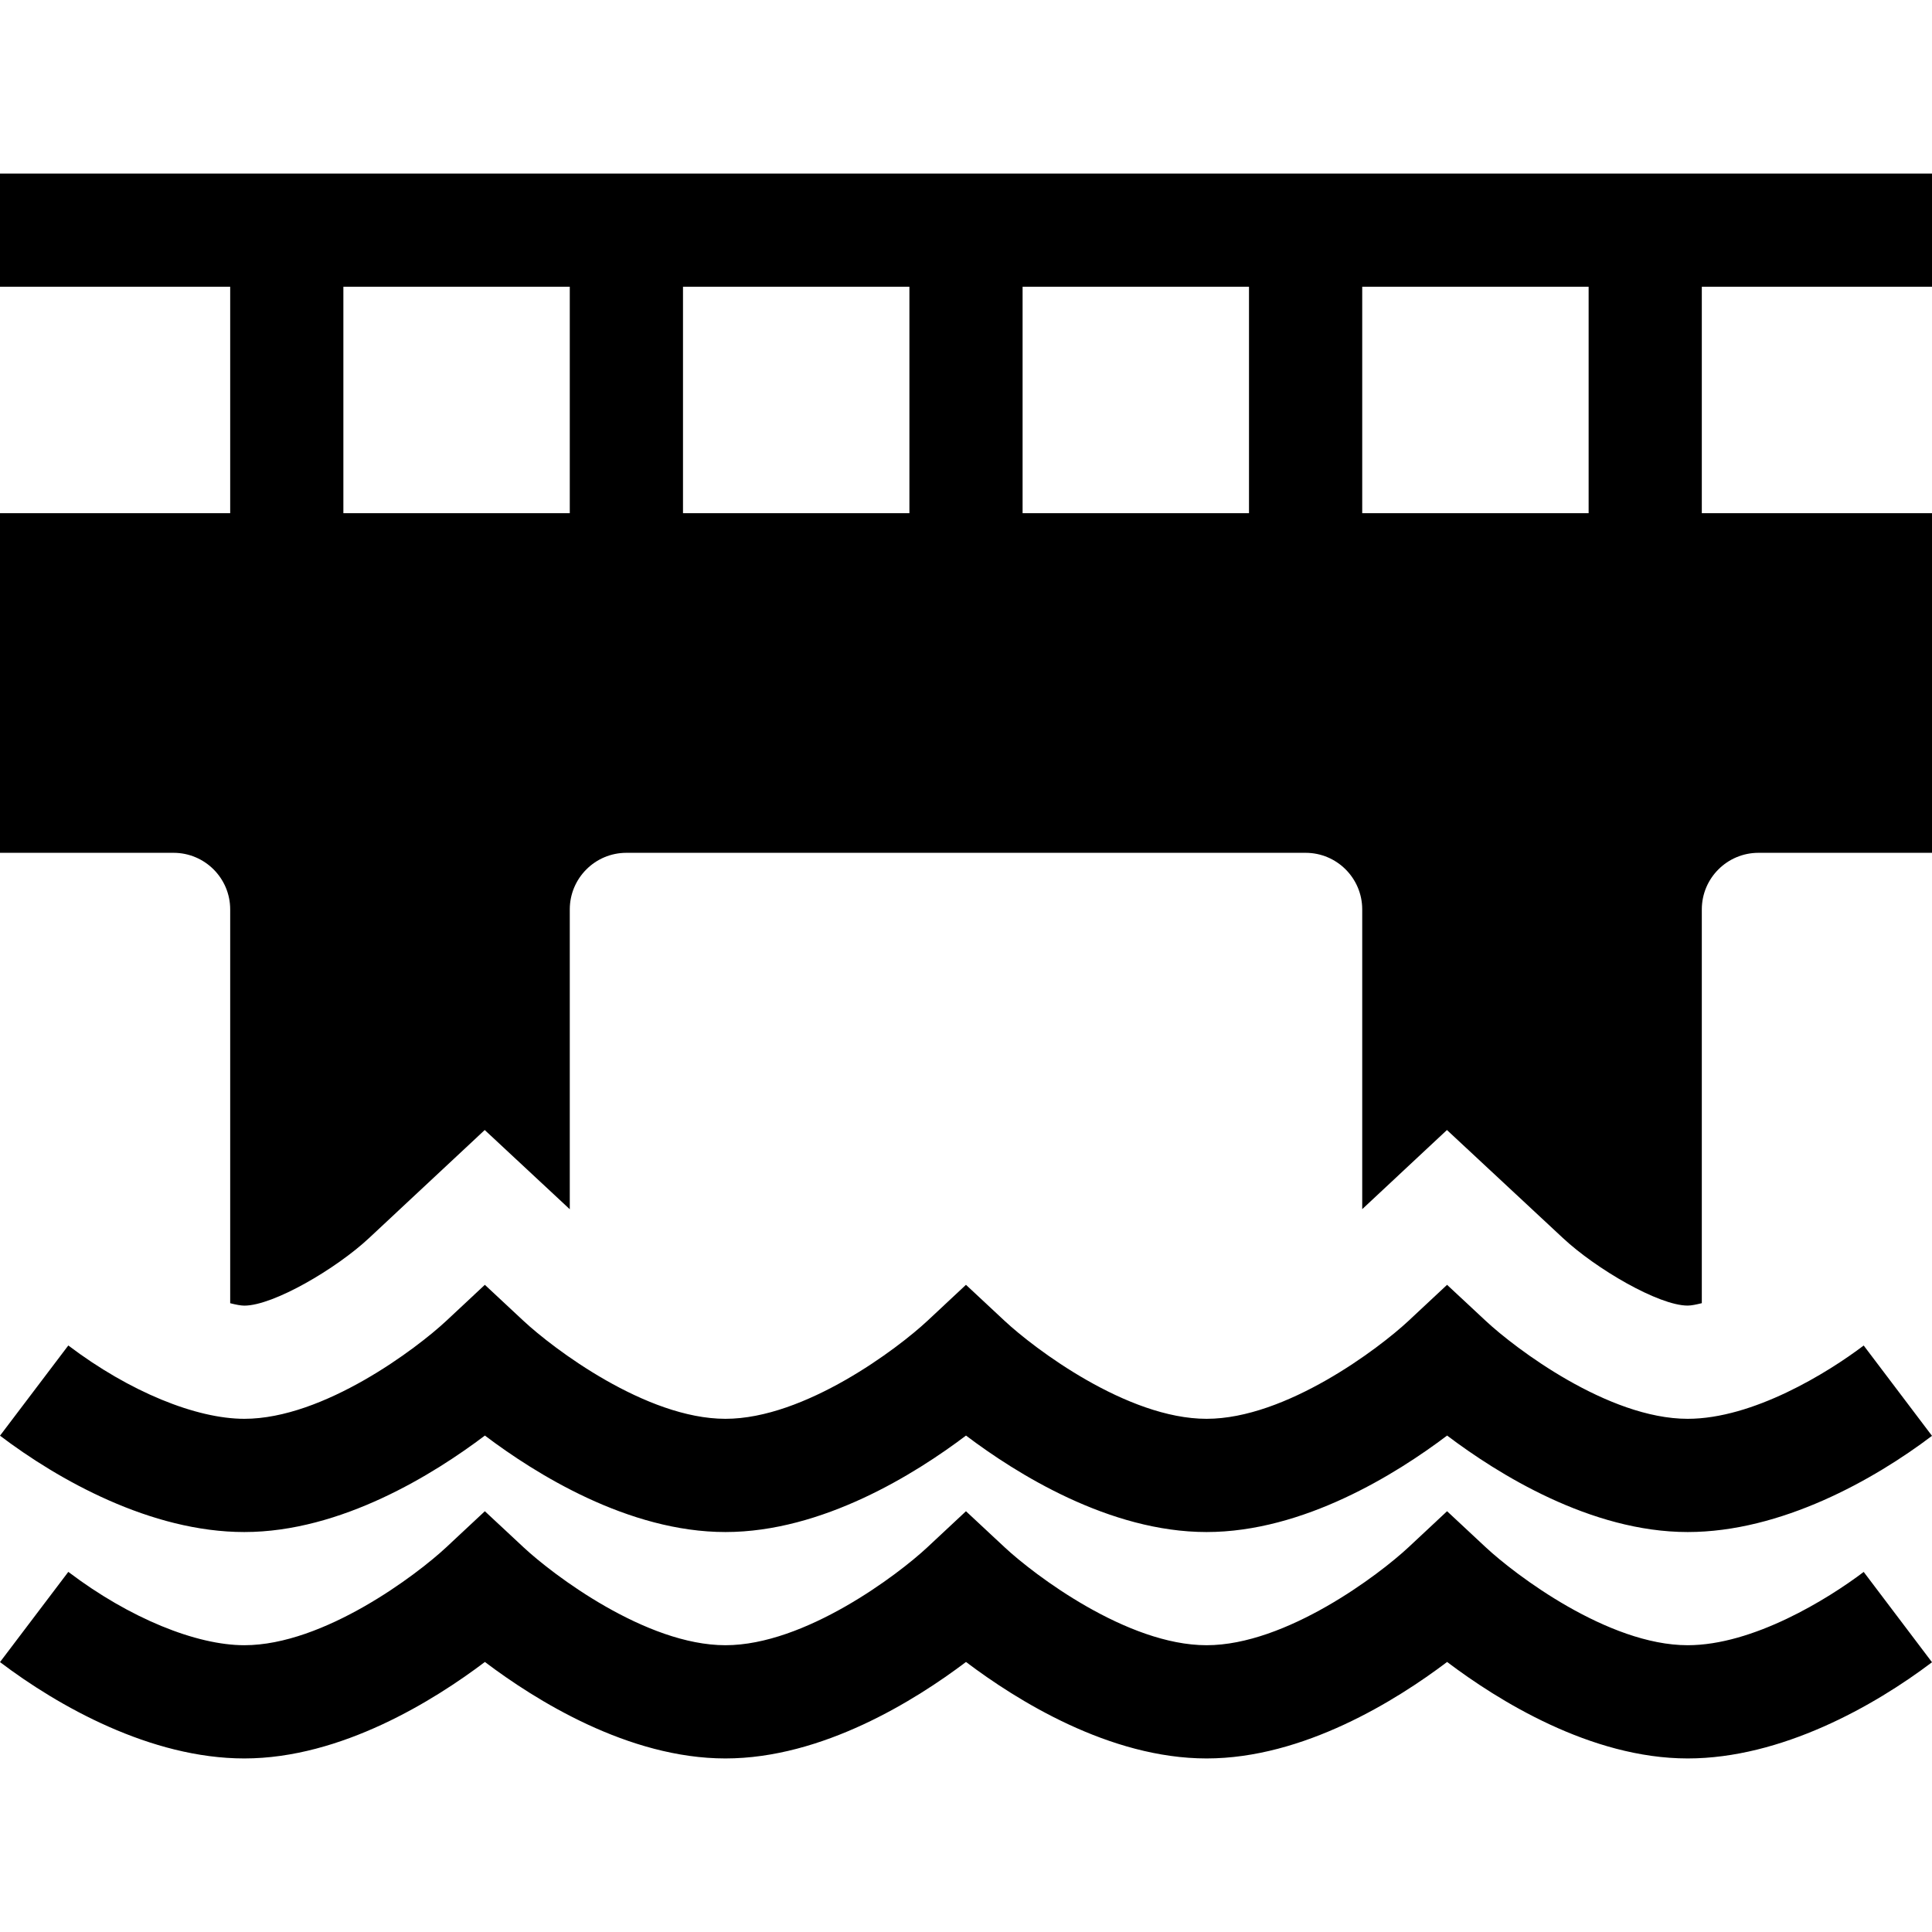
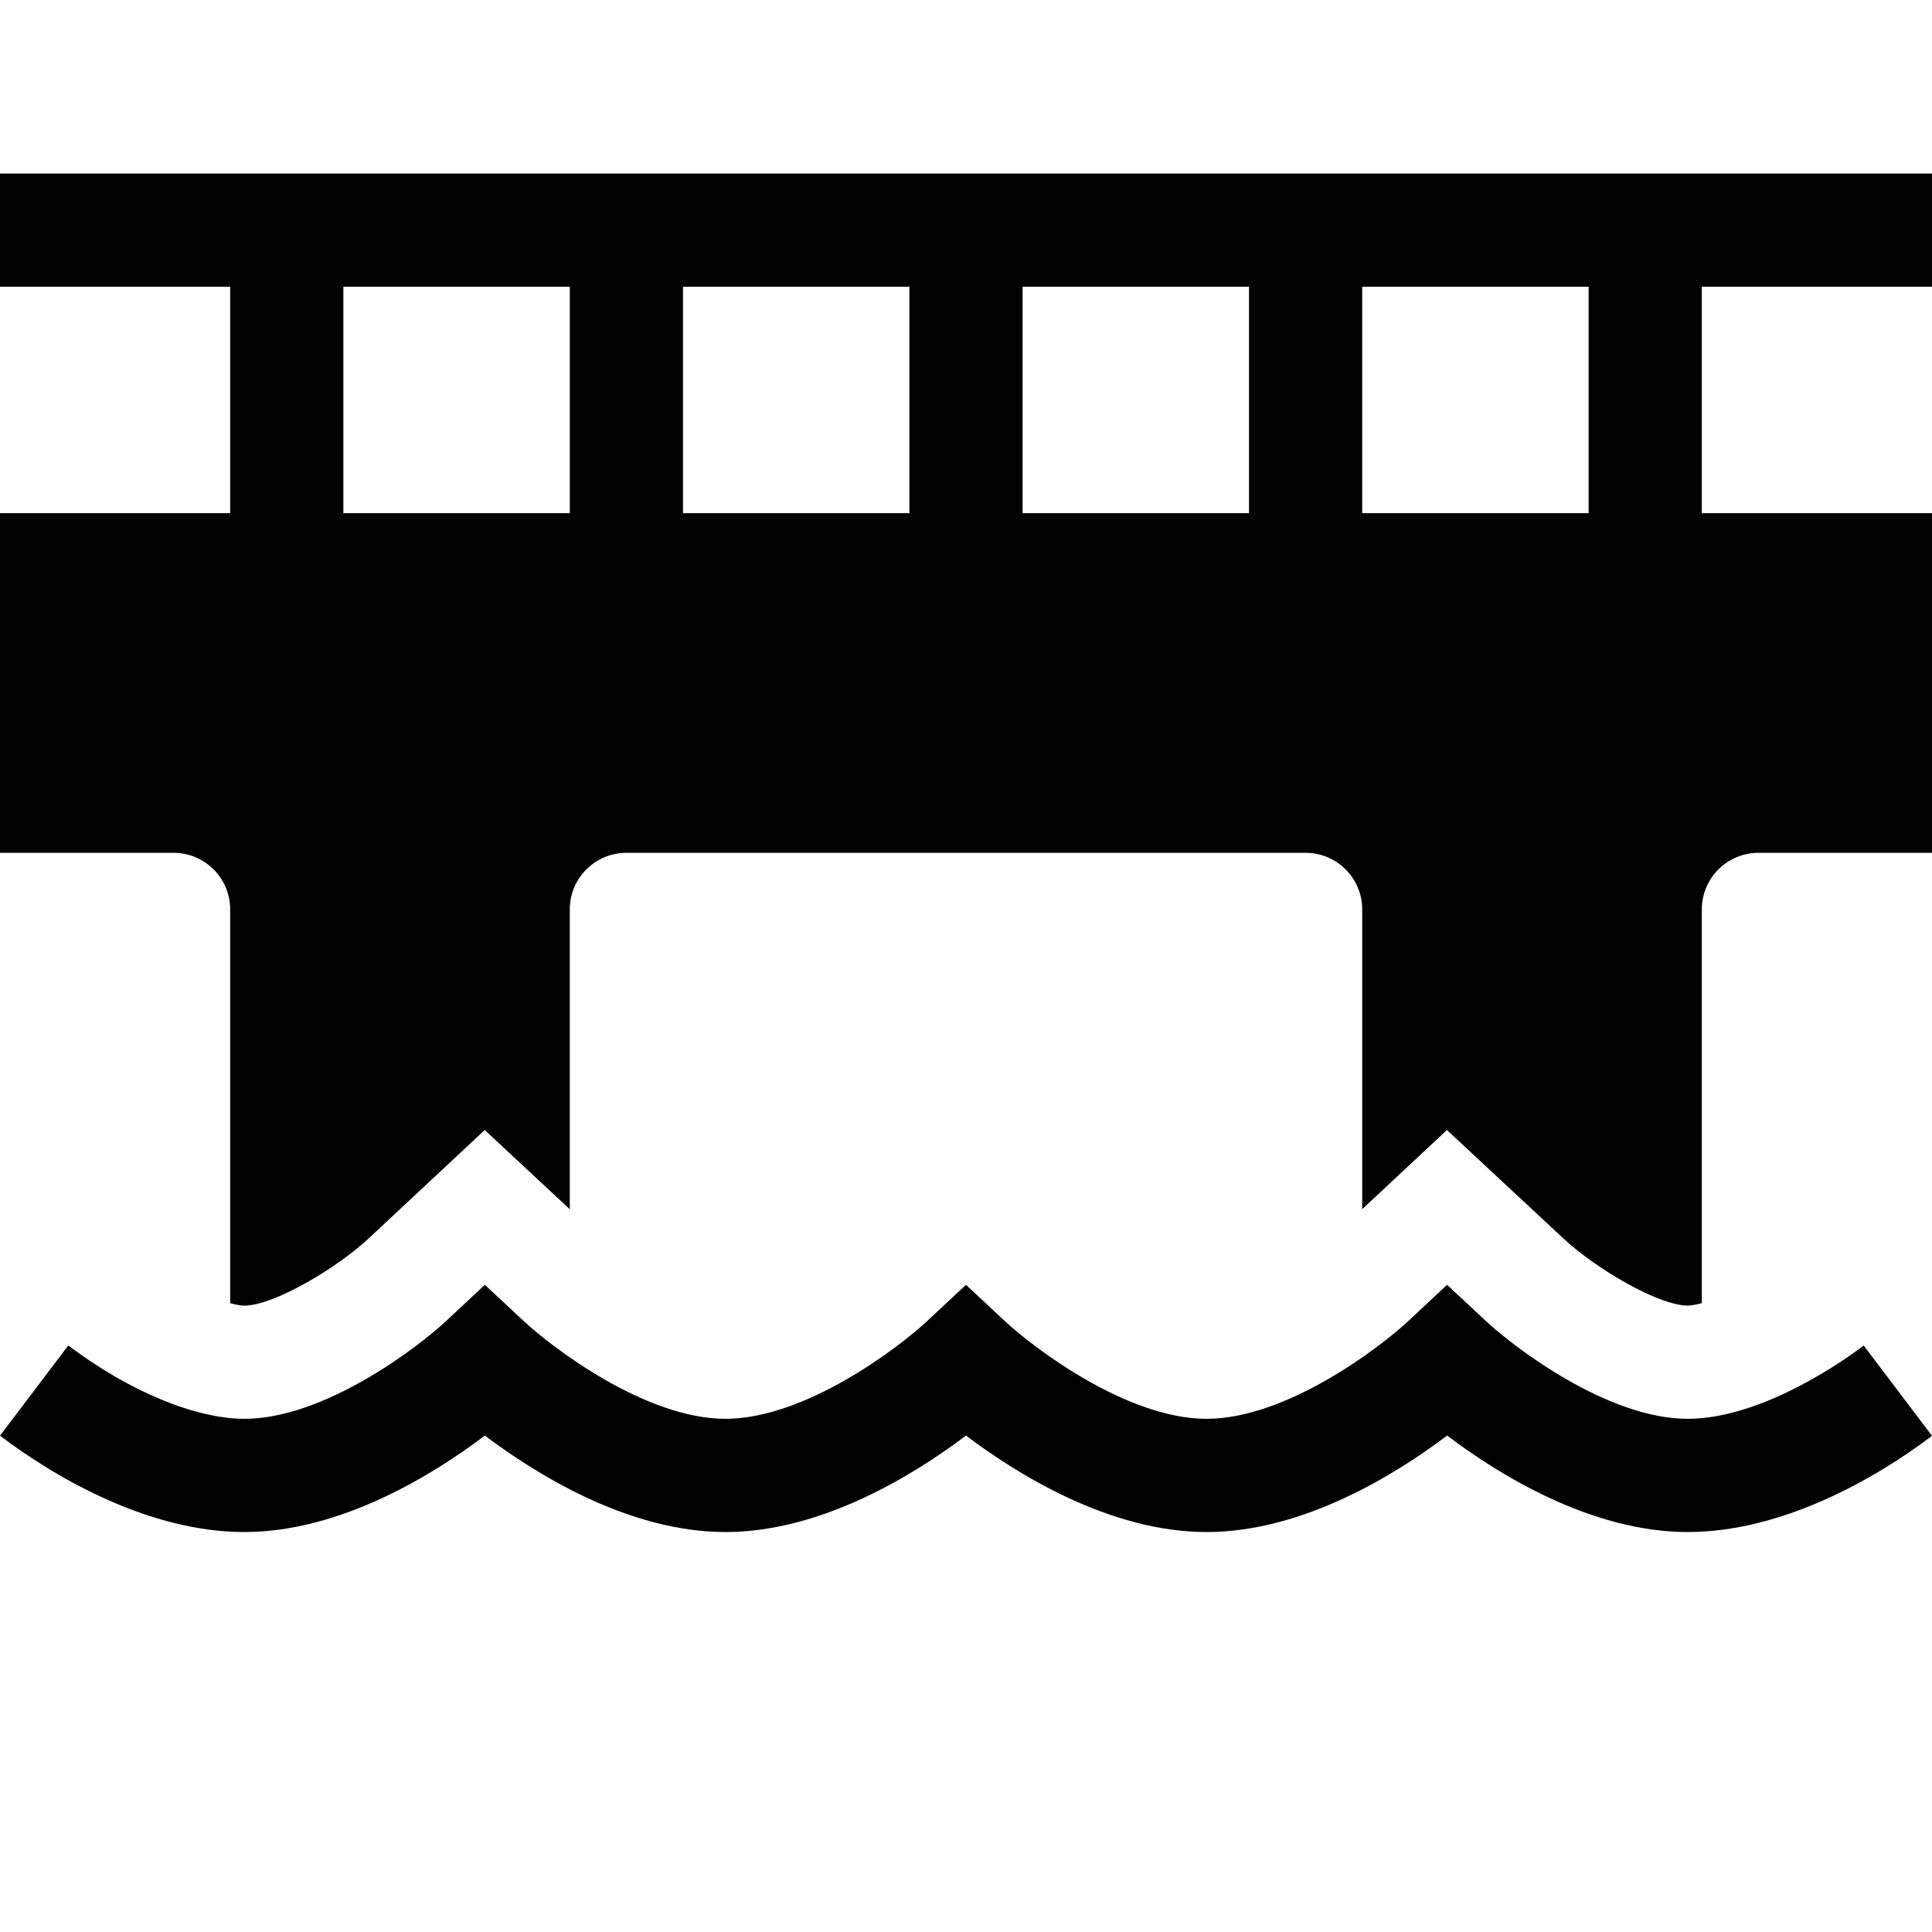
<svg xmlns="http://www.w3.org/2000/svg" width="48" height="48" viewBox="0 0 48 48" fill="none">
  <path d="M41.93 35.25C39.952 35.25 37.639 33.495 36.914 32.818L35.952 31.921L34.992 32.818C34.267 33.495 31.954 35.25 29.977 35.25C27.999 35.25 25.686 33.495 24.961 32.818L23.999 31.921L23.039 32.818C22.314 33.495 20.001 35.25 18.023 35.25C16.046 35.25 13.733 33.495 13.008 32.818L12.046 31.921L11.086 32.818C10.361 33.495 8.048 35.25 6.07 35.25C4.882 35.25 3.226 34.586 1.697 33.428L0 35.669C1.441 36.761 3.744 38.063 6.07 38.063C8.482 38.063 10.793 36.614 12.047 35.666C13.301 36.614 15.612 38.063 18.023 38.063C20.435 38.063 22.746 36.614 24 35.666C25.254 36.614 27.565 38.063 29.977 38.063C32.388 38.063 34.699 36.614 35.953 35.666C37.207 36.614 39.518 38.063 41.93 38.063C44.252 38.063 46.559 36.764 48 35.673L46.303 33.429C45.404 34.11 43.553 35.25 41.93 35.25Z" fill="black" />
-   <path d="M41.93 40.875C39.952 40.875 37.639 39.12 36.914 38.443L35.952 37.546L34.992 38.443C34.267 39.12 31.954 40.875 29.977 40.875C27.999 40.875 25.686 39.12 24.961 38.443L23.999 37.546L23.039 38.443C22.314 39.12 20.001 40.875 18.023 40.875C16.046 40.875 13.733 39.12 13.008 38.443L12.046 37.546L11.086 38.443C10.361 39.12 8.048 40.875 6.07 40.875C4.882 40.875 3.226 40.211 1.697 39.053L0 41.294C1.441 42.386 3.744 43.688 6.07 43.688C8.482 43.688 10.793 42.239 12.047 41.291C13.301 42.239 15.612 43.688 18.023 43.688C20.435 43.688 22.746 42.239 24 41.291C25.254 42.239 27.565 43.688 29.977 43.688C32.388 43.688 34.699 42.239 35.953 41.291C37.207 42.239 39.518 43.688 41.93 43.688C44.252 43.688 46.559 42.389 48 41.298L46.303 39.054C45.404 39.735 43.553 40.875 41.93 40.875Z" fill="black" />
  <path d="M0 7.125H5.719V12.75H0V21.188H4.312C5.088 21.188 5.719 21.818 5.719 22.594V32.378C5.861 32.414 5.986 32.438 6.07 32.438C6.791 32.438 8.354 31.521 9.166 30.762L12.043 28.075L14.156 30.043V22.594C14.156 21.818 14.787 21.188 15.562 21.188H32.438C33.213 21.188 33.844 21.818 33.844 22.594V30.041L35.949 28.075L38.831 30.759C39.646 31.521 41.209 32.437 41.93 32.437C42.021 32.437 42.148 32.41 42.281 32.377V22.594C42.281 21.818 42.912 21.188 43.688 21.188H48V12.75H42.281V7.125H48V4.312H0V7.125ZM8.531 12.75V7.125H14.156V12.75H8.531ZM22.594 12.75H16.969V7.125H22.594V12.75ZM25.406 7.125H31.031V12.75H25.406V7.125ZM39.469 12.75H33.844V7.125H39.469V12.75Z" fill="black" />
</svg>